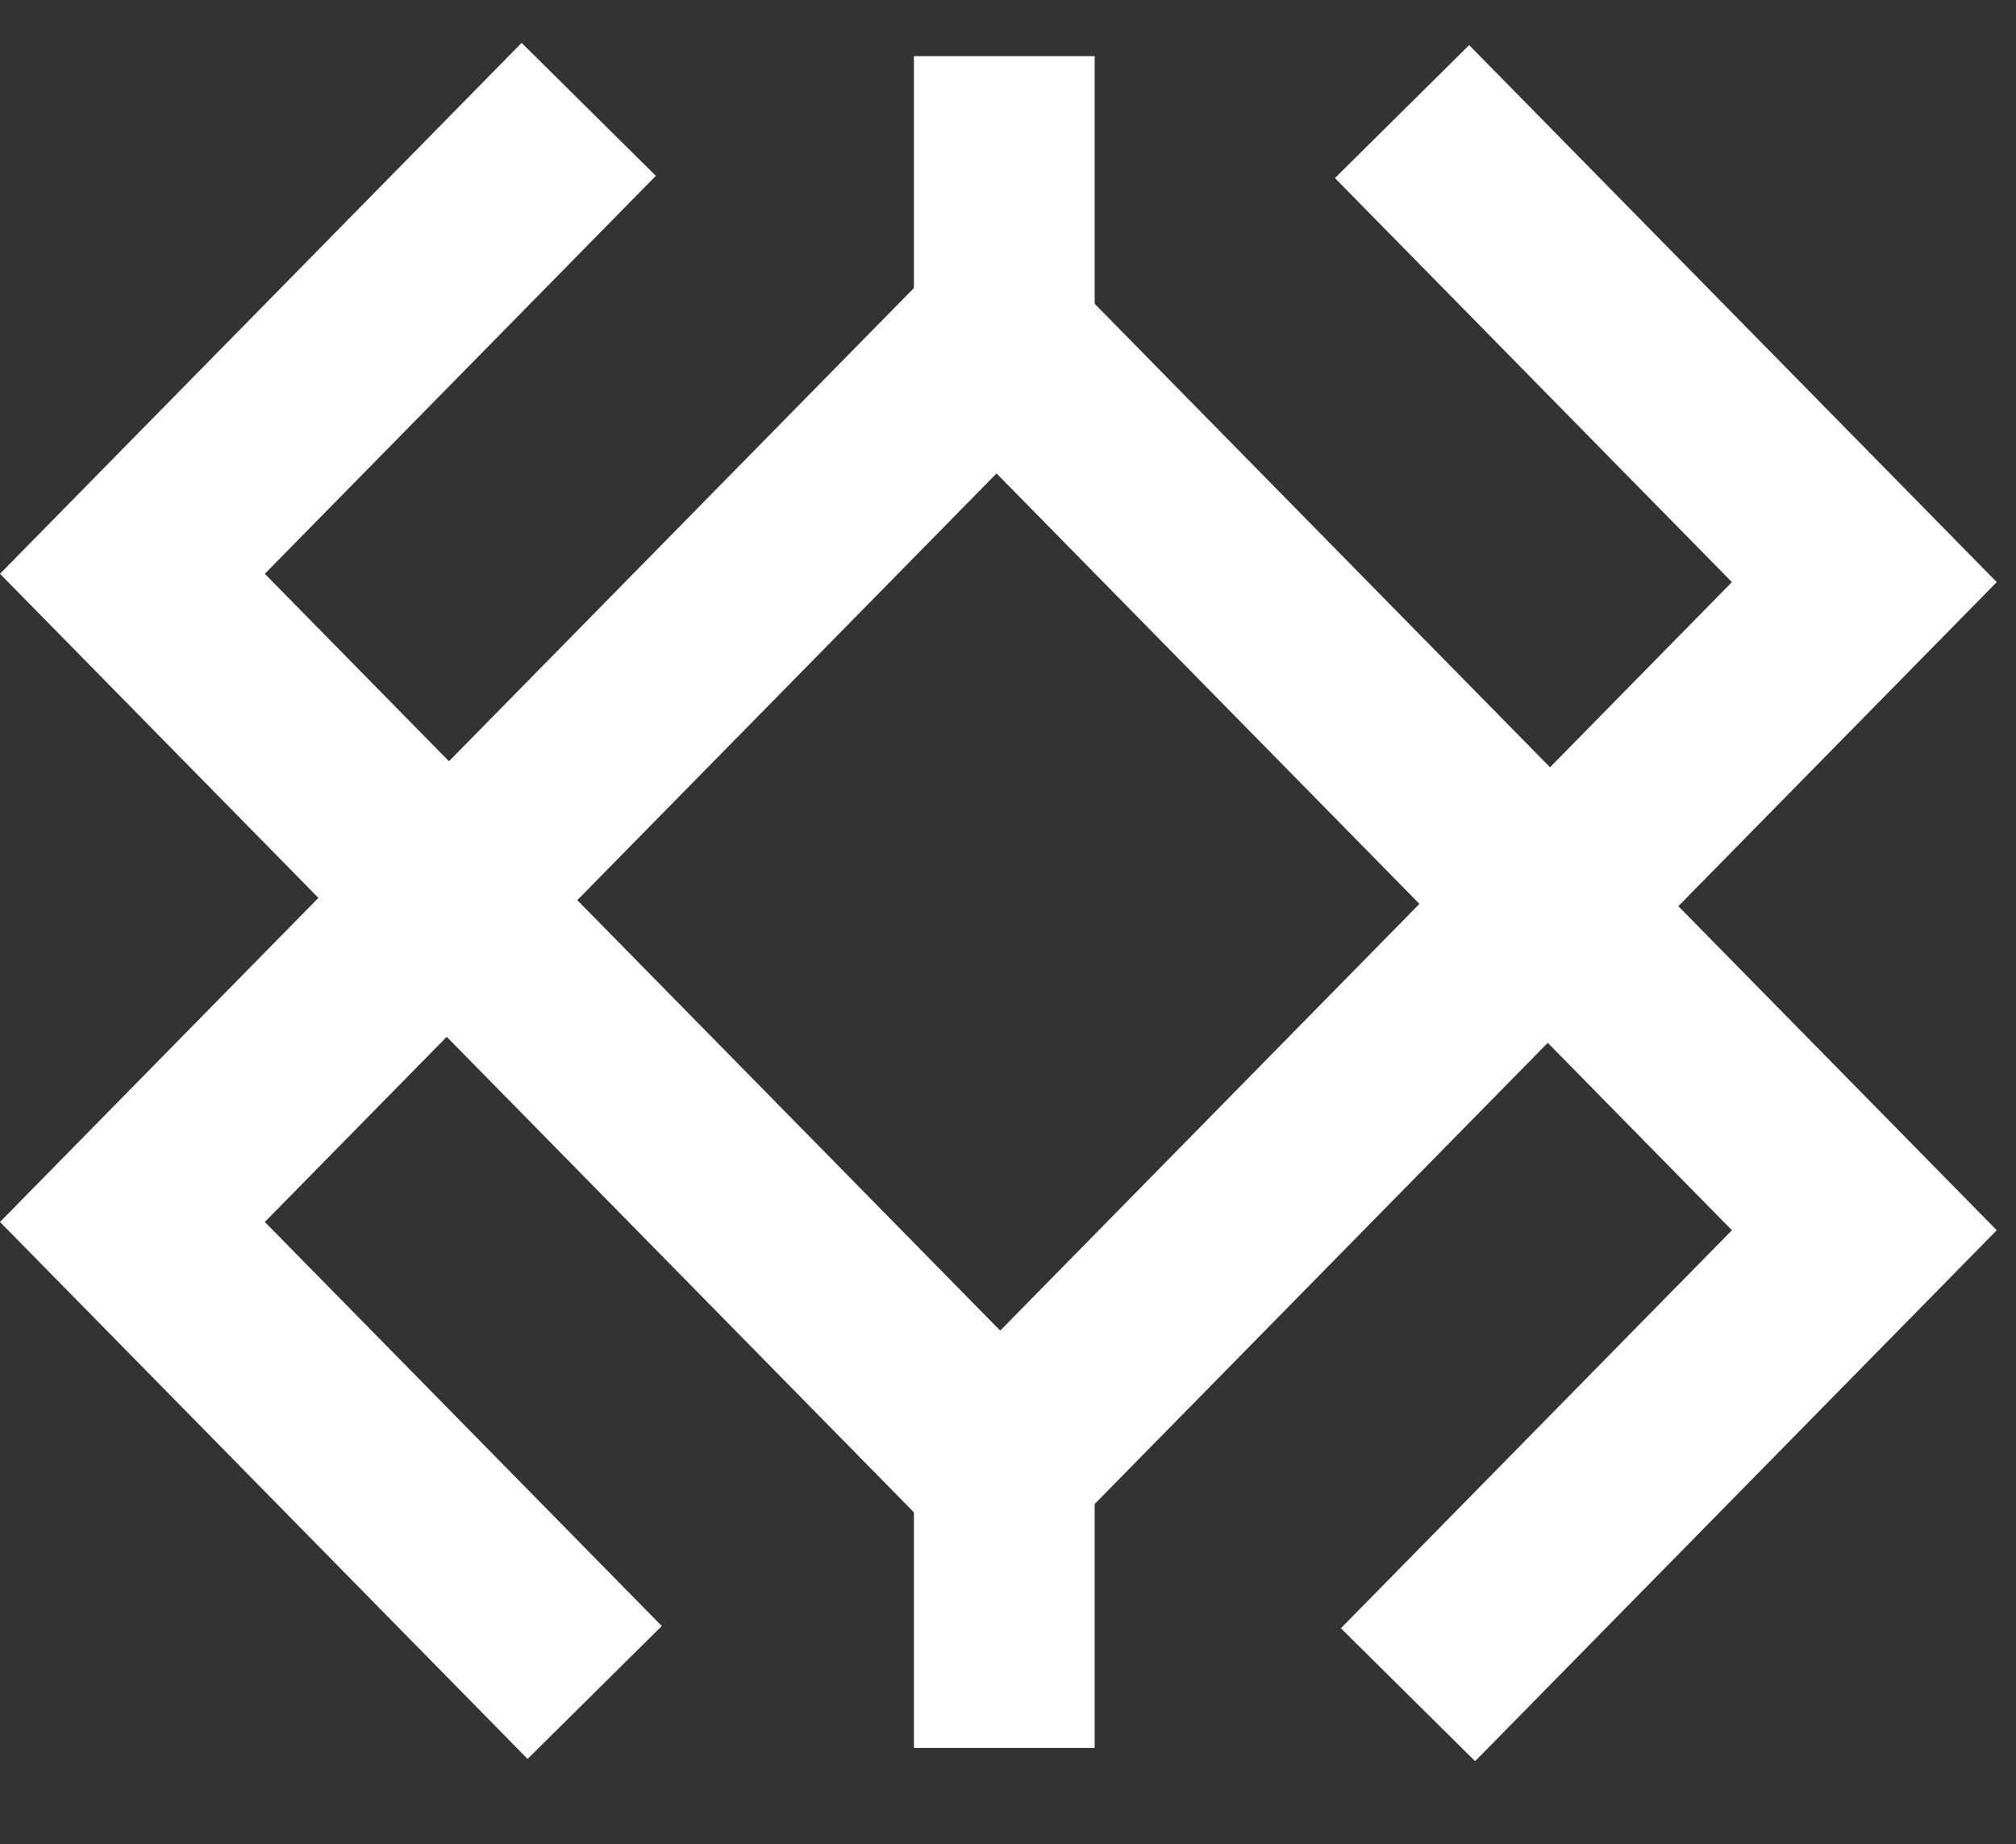
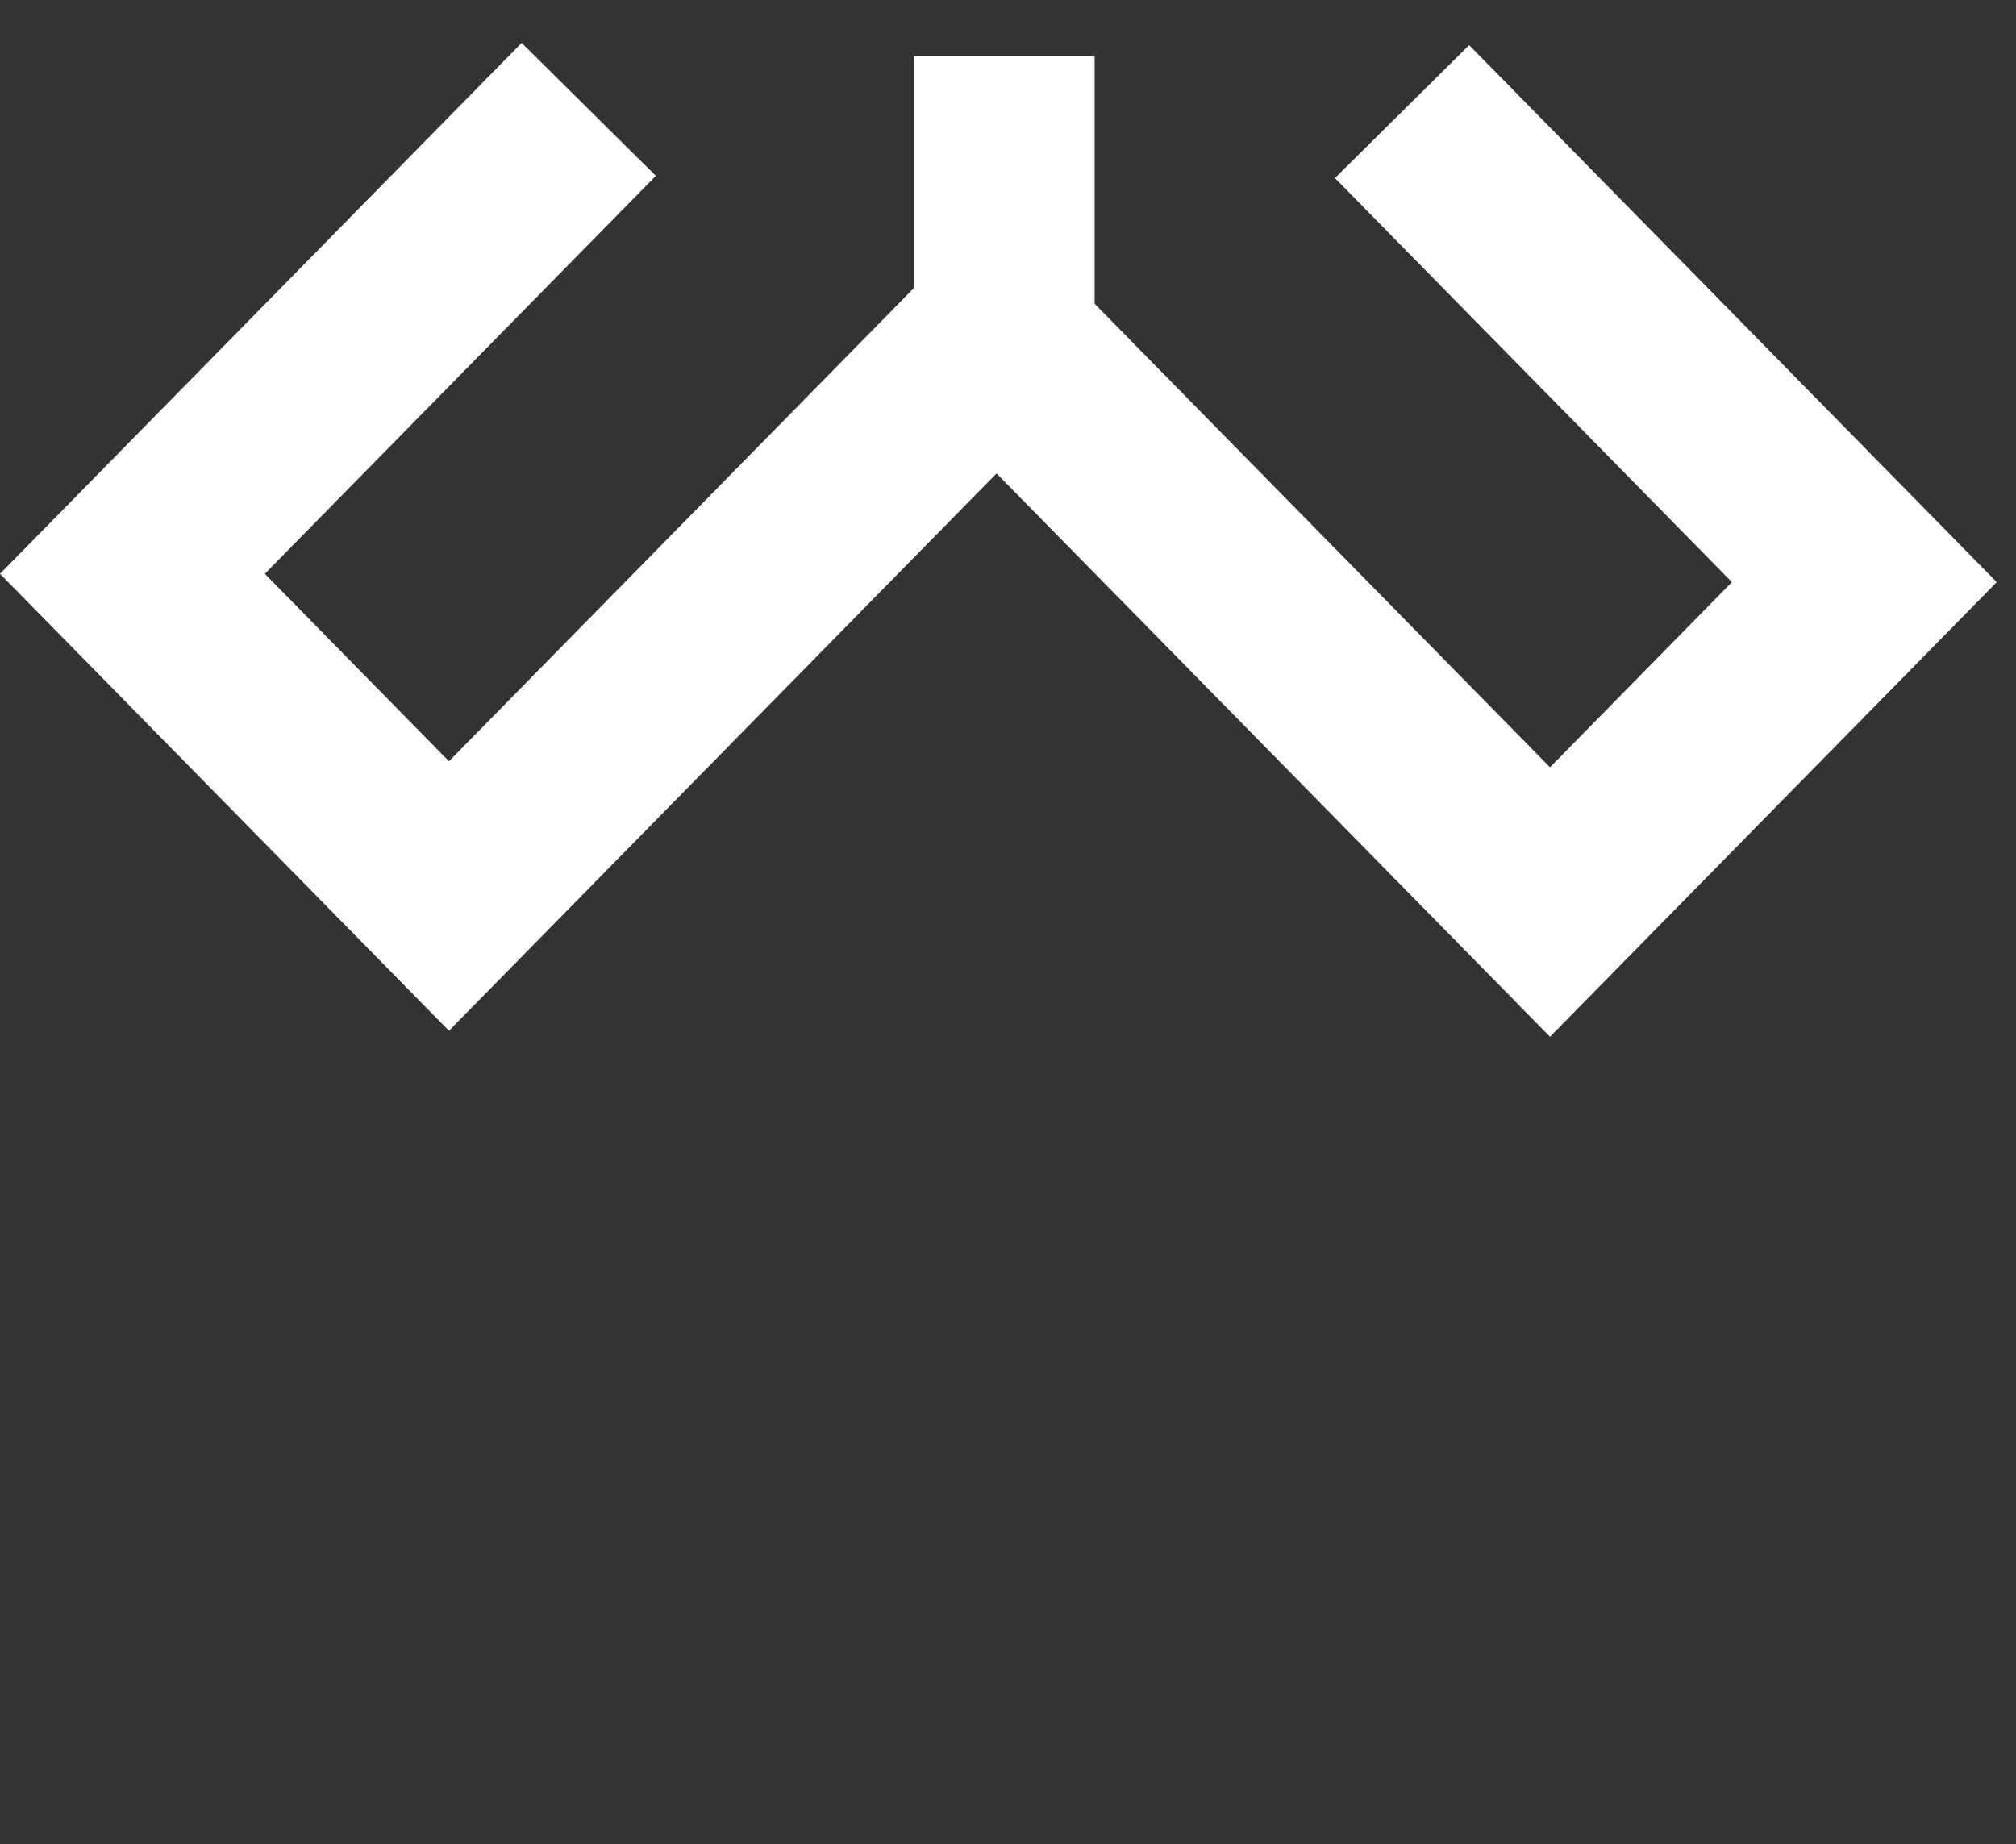
<svg xmlns="http://www.w3.org/2000/svg" width="47" height="43" viewBox="0 0 47 43" fill="none">
  <rect x="0" y="0" width="47" height="43" fill="#333333" stroke="none" />
-   <path fill-rule="evenodd" clip-rule="evenodd" d="M10.415 17.89L23.318 31.025L36.084 18.03L46.551 28.685L34.39 41.065L31.261 37.965L40.377 28.685L36.084 24.315L23.318 37.31L10.415 24.175L6.174 28.492L15.428 37.913L12.3 41.012L0 28.492L10.415 17.89Z" fill="white" />
  <path fill-rule="evenodd" clip-rule="evenodd" d="M36.136 24.174L23.233 11.039L10.467 24.034L0 13.379L12.161 1L15.29 4.1L6.174 13.379L10.467 17.75L23.233 4.755L36.136 17.89L40.377 13.573L31.122 4.152L34.251 1.052L46.551 13.573L36.136 24.174Z" fill="white" />
-   <path fill-rule="evenodd" clip-rule="evenodd" d="M21.307 40.756V32.48H25.52V40.756H21.307Z" fill="white" />
  <path fill-rule="evenodd" clip-rule="evenodd" d="M21.307 9.584V1.309H25.52V9.584H21.307Z" fill="white" />
</svg>